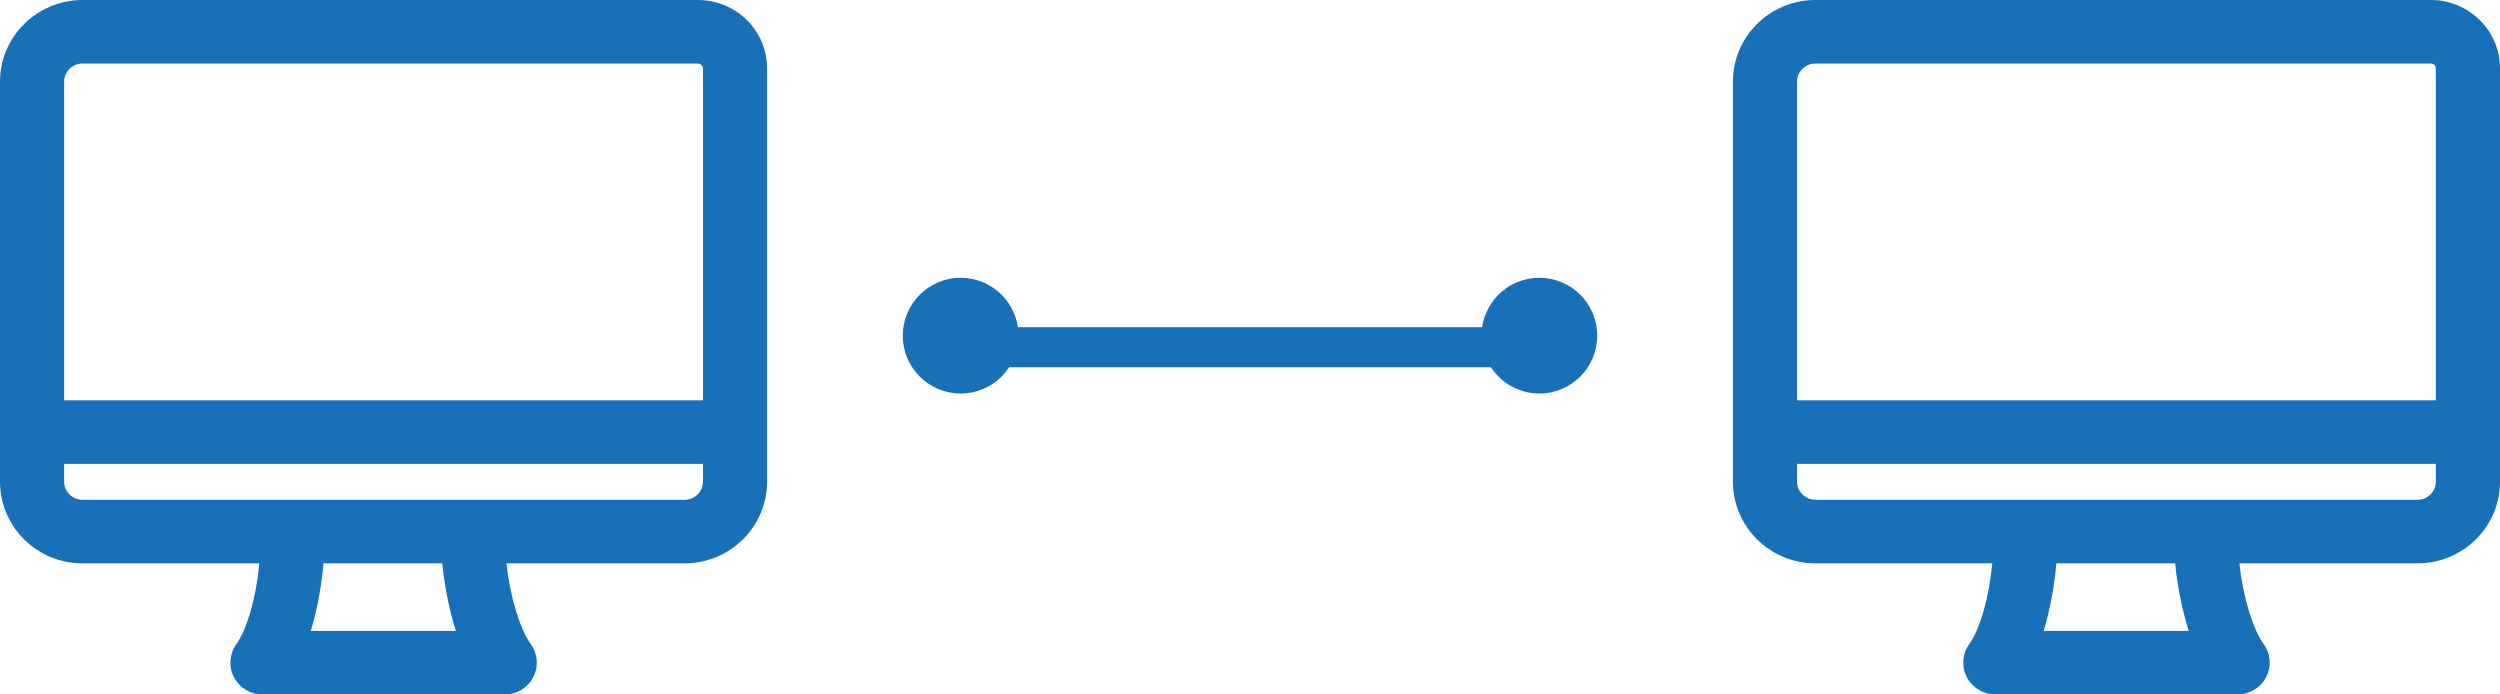
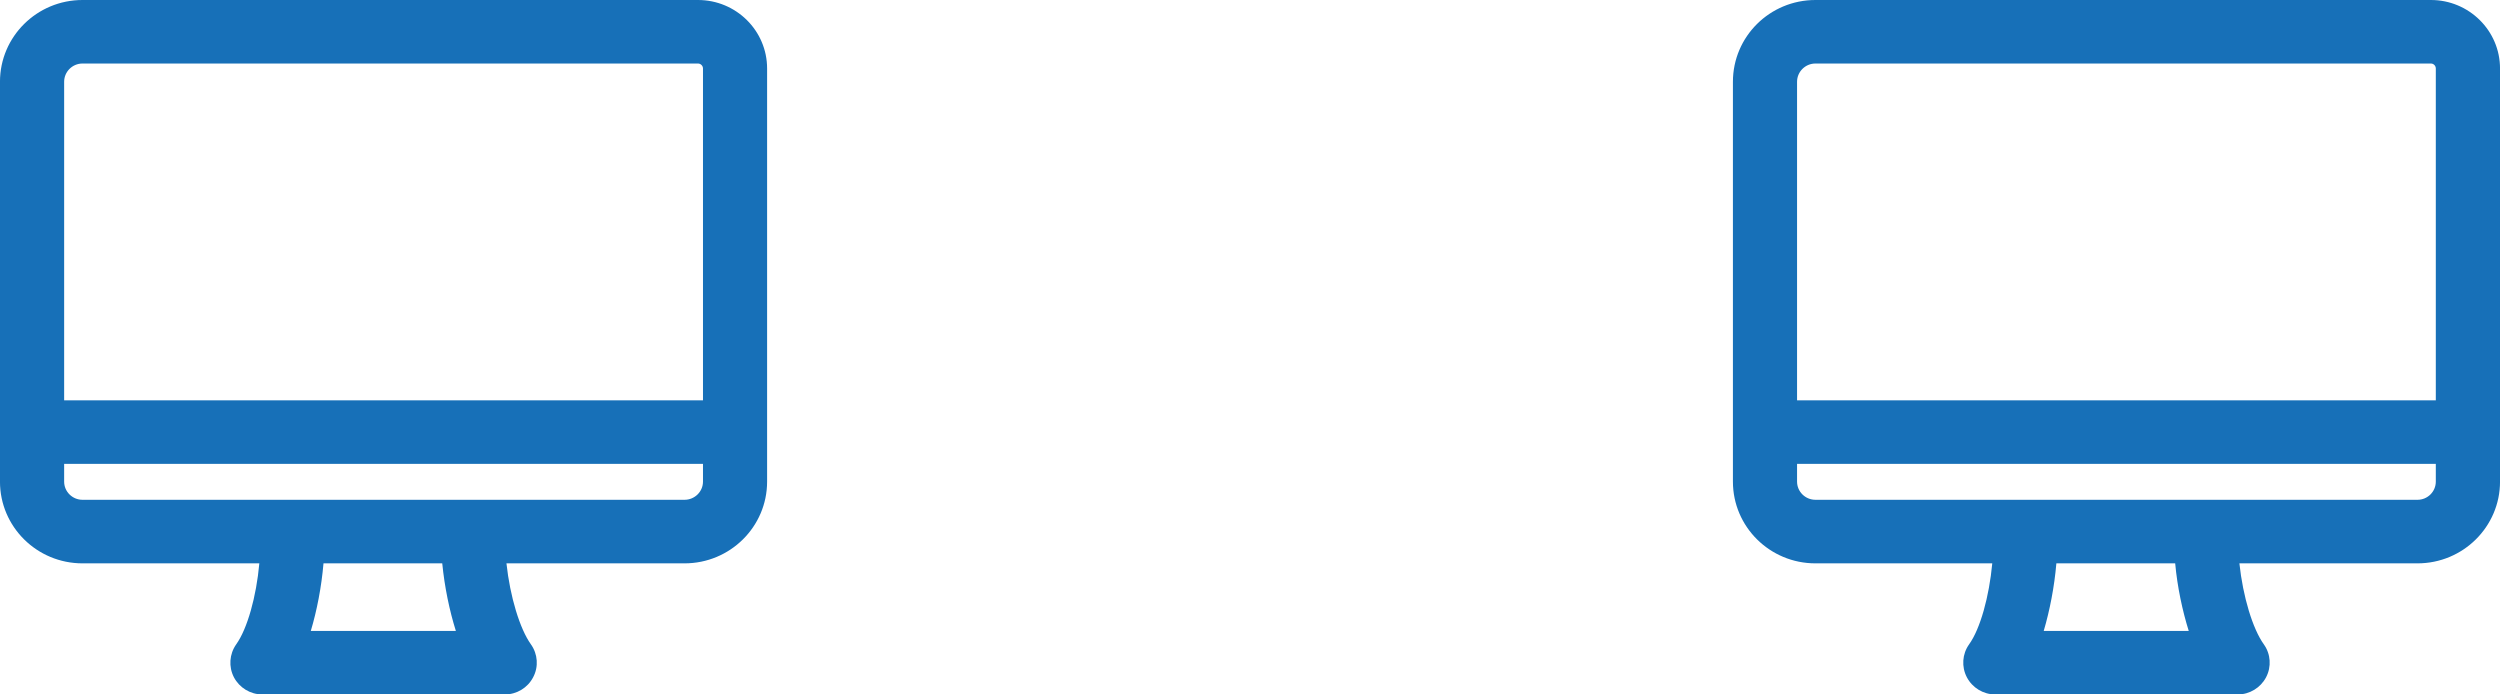
<svg xmlns="http://www.w3.org/2000/svg" width="108" height="30">
  <path fill="#1770B8" transform="translate(-0.001 0)" d="M86.067 24.337L78.428 24.337C76.457 24.337 74.863 22.755 74.863 20.806L74.863 3.533C74.863 1.58 76.457 0 78.428 0L105.016 0C106.663 0 108.002 1.325 108.002 2.959L108.002 20.806C108.002 22.755 106.404 24.337 104.437 24.337L96.743 24.337C96.896 25.776 97.317 27.165 97.798 27.835C98.098 28.254 98.133 28.804 97.896 29.258C97.656 29.713 97.184 30.001 96.665 30.001L86.2 30.001C85.681 30.001 85.208 29.713 84.969 29.258C84.732 28.804 84.767 28.254 85.067 27.835C85.548 27.165 85.933 25.776 86.067 24.337L86.067 24.337ZM78.428 21.591L104.437 21.591C104.874 21.591 105.228 21.239 105.228 20.806L105.228 20.04L77.634 20.04L77.634 20.806C77.634 21.239 77.991 21.591 78.428 21.591L78.428 21.591ZM105.228 17.295L105.228 2.959C105.228 2.841 105.133 2.744 105.016 2.744L78.428 2.744C77.991 2.744 77.634 3.098 77.634 3.533L77.634 17.295L105.228 17.295ZM88.836 24.337C88.749 25.356 88.55 26.372 88.29 27.255L94.554 27.255C94.279 26.372 94.062 25.356 93.969 24.337L88.836 24.337ZM11.204 24.337L3.565 24.337C1.594 24.337 0 22.755 0 20.806L0 3.533C0 1.58 1.599 0 3.565 0L30.153 0C31.803 0 33.14 1.325 33.14 2.959L33.14 20.806C33.14 22.755 31.541 24.337 29.574 24.337L21.88 24.337C22.035 25.776 22.457 27.165 22.936 27.835C23.235 28.254 23.275 28.804 23.033 29.258C22.798 29.713 22.322 30.001 21.803 30.001L11.339 30.001C10.818 30.001 10.346 29.713 10.106 29.258C9.871 28.804 9.909 28.254 10.206 27.835C10.685 27.165 11.075 25.776 11.204 24.337L11.204 24.337ZM3.565 21.591L29.574 21.591C30.011 21.591 30.37 21.239 30.37 20.806L30.37 20.04L2.772 20.04L2.772 20.806C2.772 21.239 3.129 21.591 3.565 21.591L3.565 21.591ZM30.37 17.295L30.37 2.959C30.37 2.841 30.271 2.744 30.153 2.744L3.565 2.744C3.129 2.744 2.772 3.098 2.772 3.533L2.772 17.295L30.37 17.295ZM13.976 24.337C13.889 25.356 13.692 26.372 13.428 27.255L19.694 27.255C19.417 26.372 19.206 25.356 19.106 24.337L13.976 24.337Z" fill-rule="evenodd" />
-   <path fill="#1770B8" transform="translate(42 14)" d="M0 0.134L24 0.134L24 1.866L0 1.866L0 0.134Z" />
-   <path fill="#1770B8" transform="translate(64 12)" d="M5 2.5C5 3.88 3.881 5 2.501 5C1.119 5 0 3.88 0 2.5C0 1.12 1.119 0 2.501 0C3.881 0 5 1.12 5 2.5" fill-rule="evenodd" />
-   <path fill="#1770B8" transform="translate(39 12)" d="M5 2.5C5 3.88 3.881 5 2.501 5C1.119 5 0 3.88 0 2.5C0 1.12 1.119 0 2.501 0C3.881 0 5 1.12 5 2.5" fill-rule="evenodd" />
</svg>